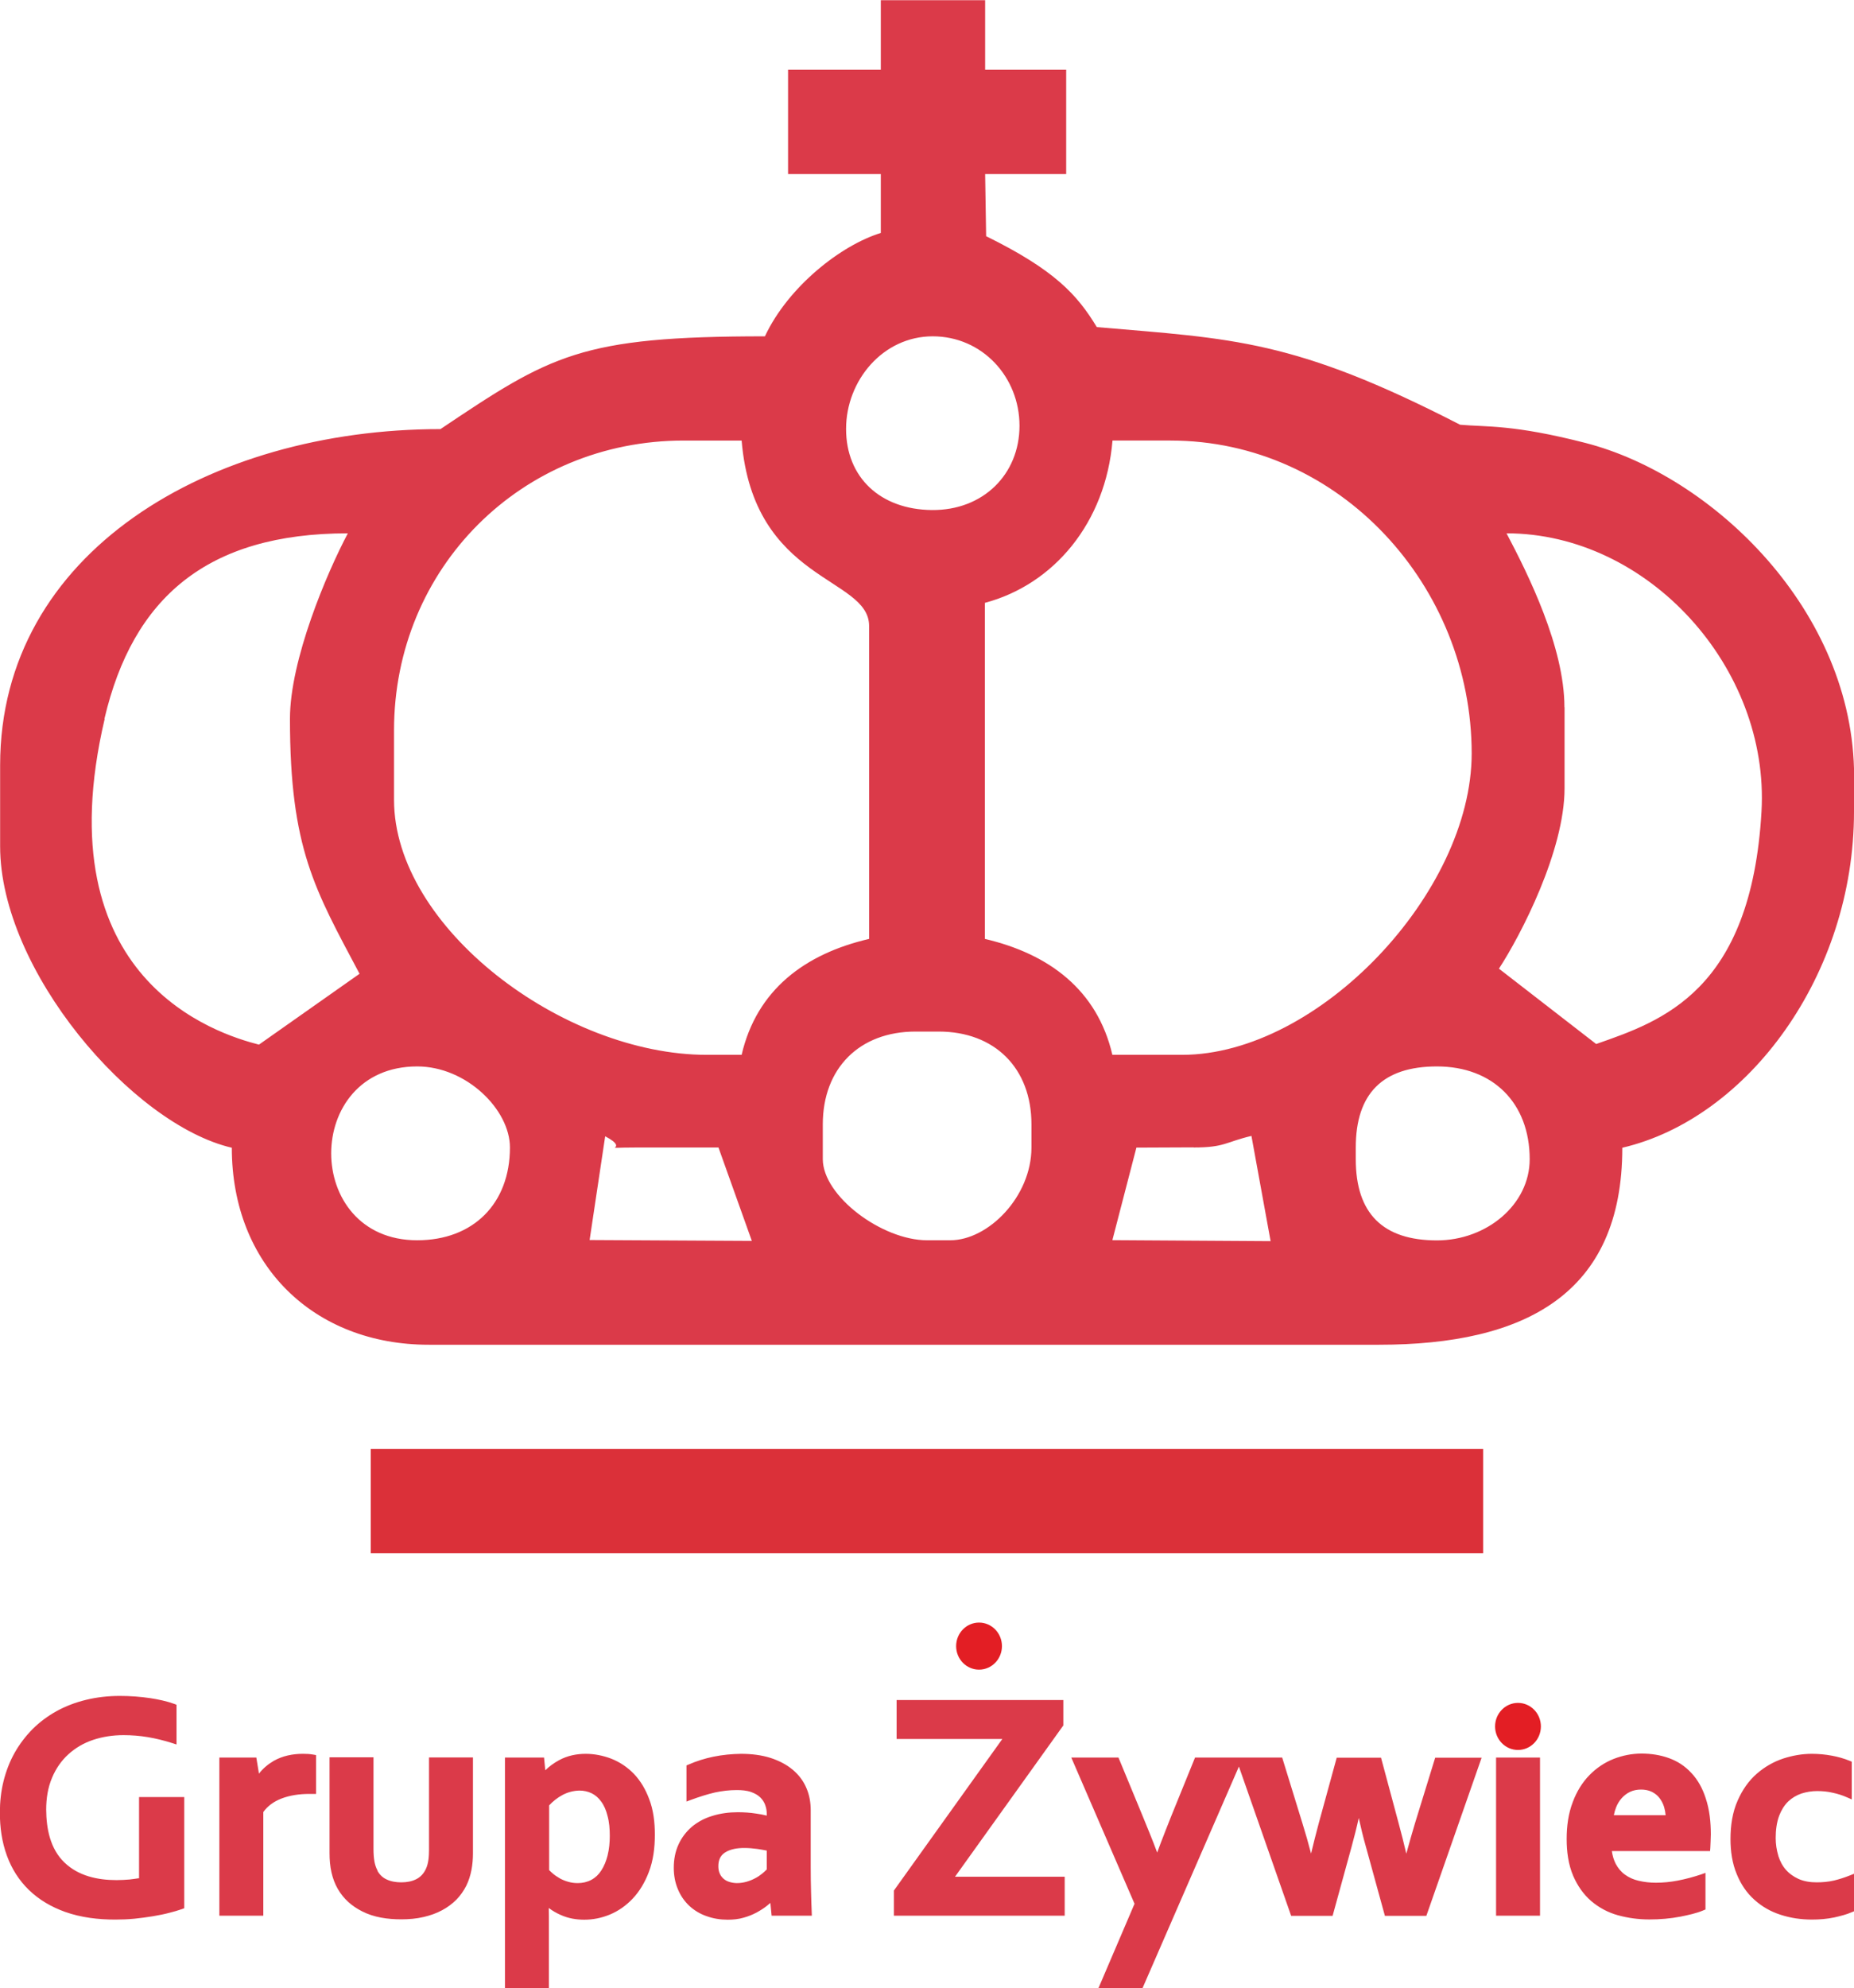
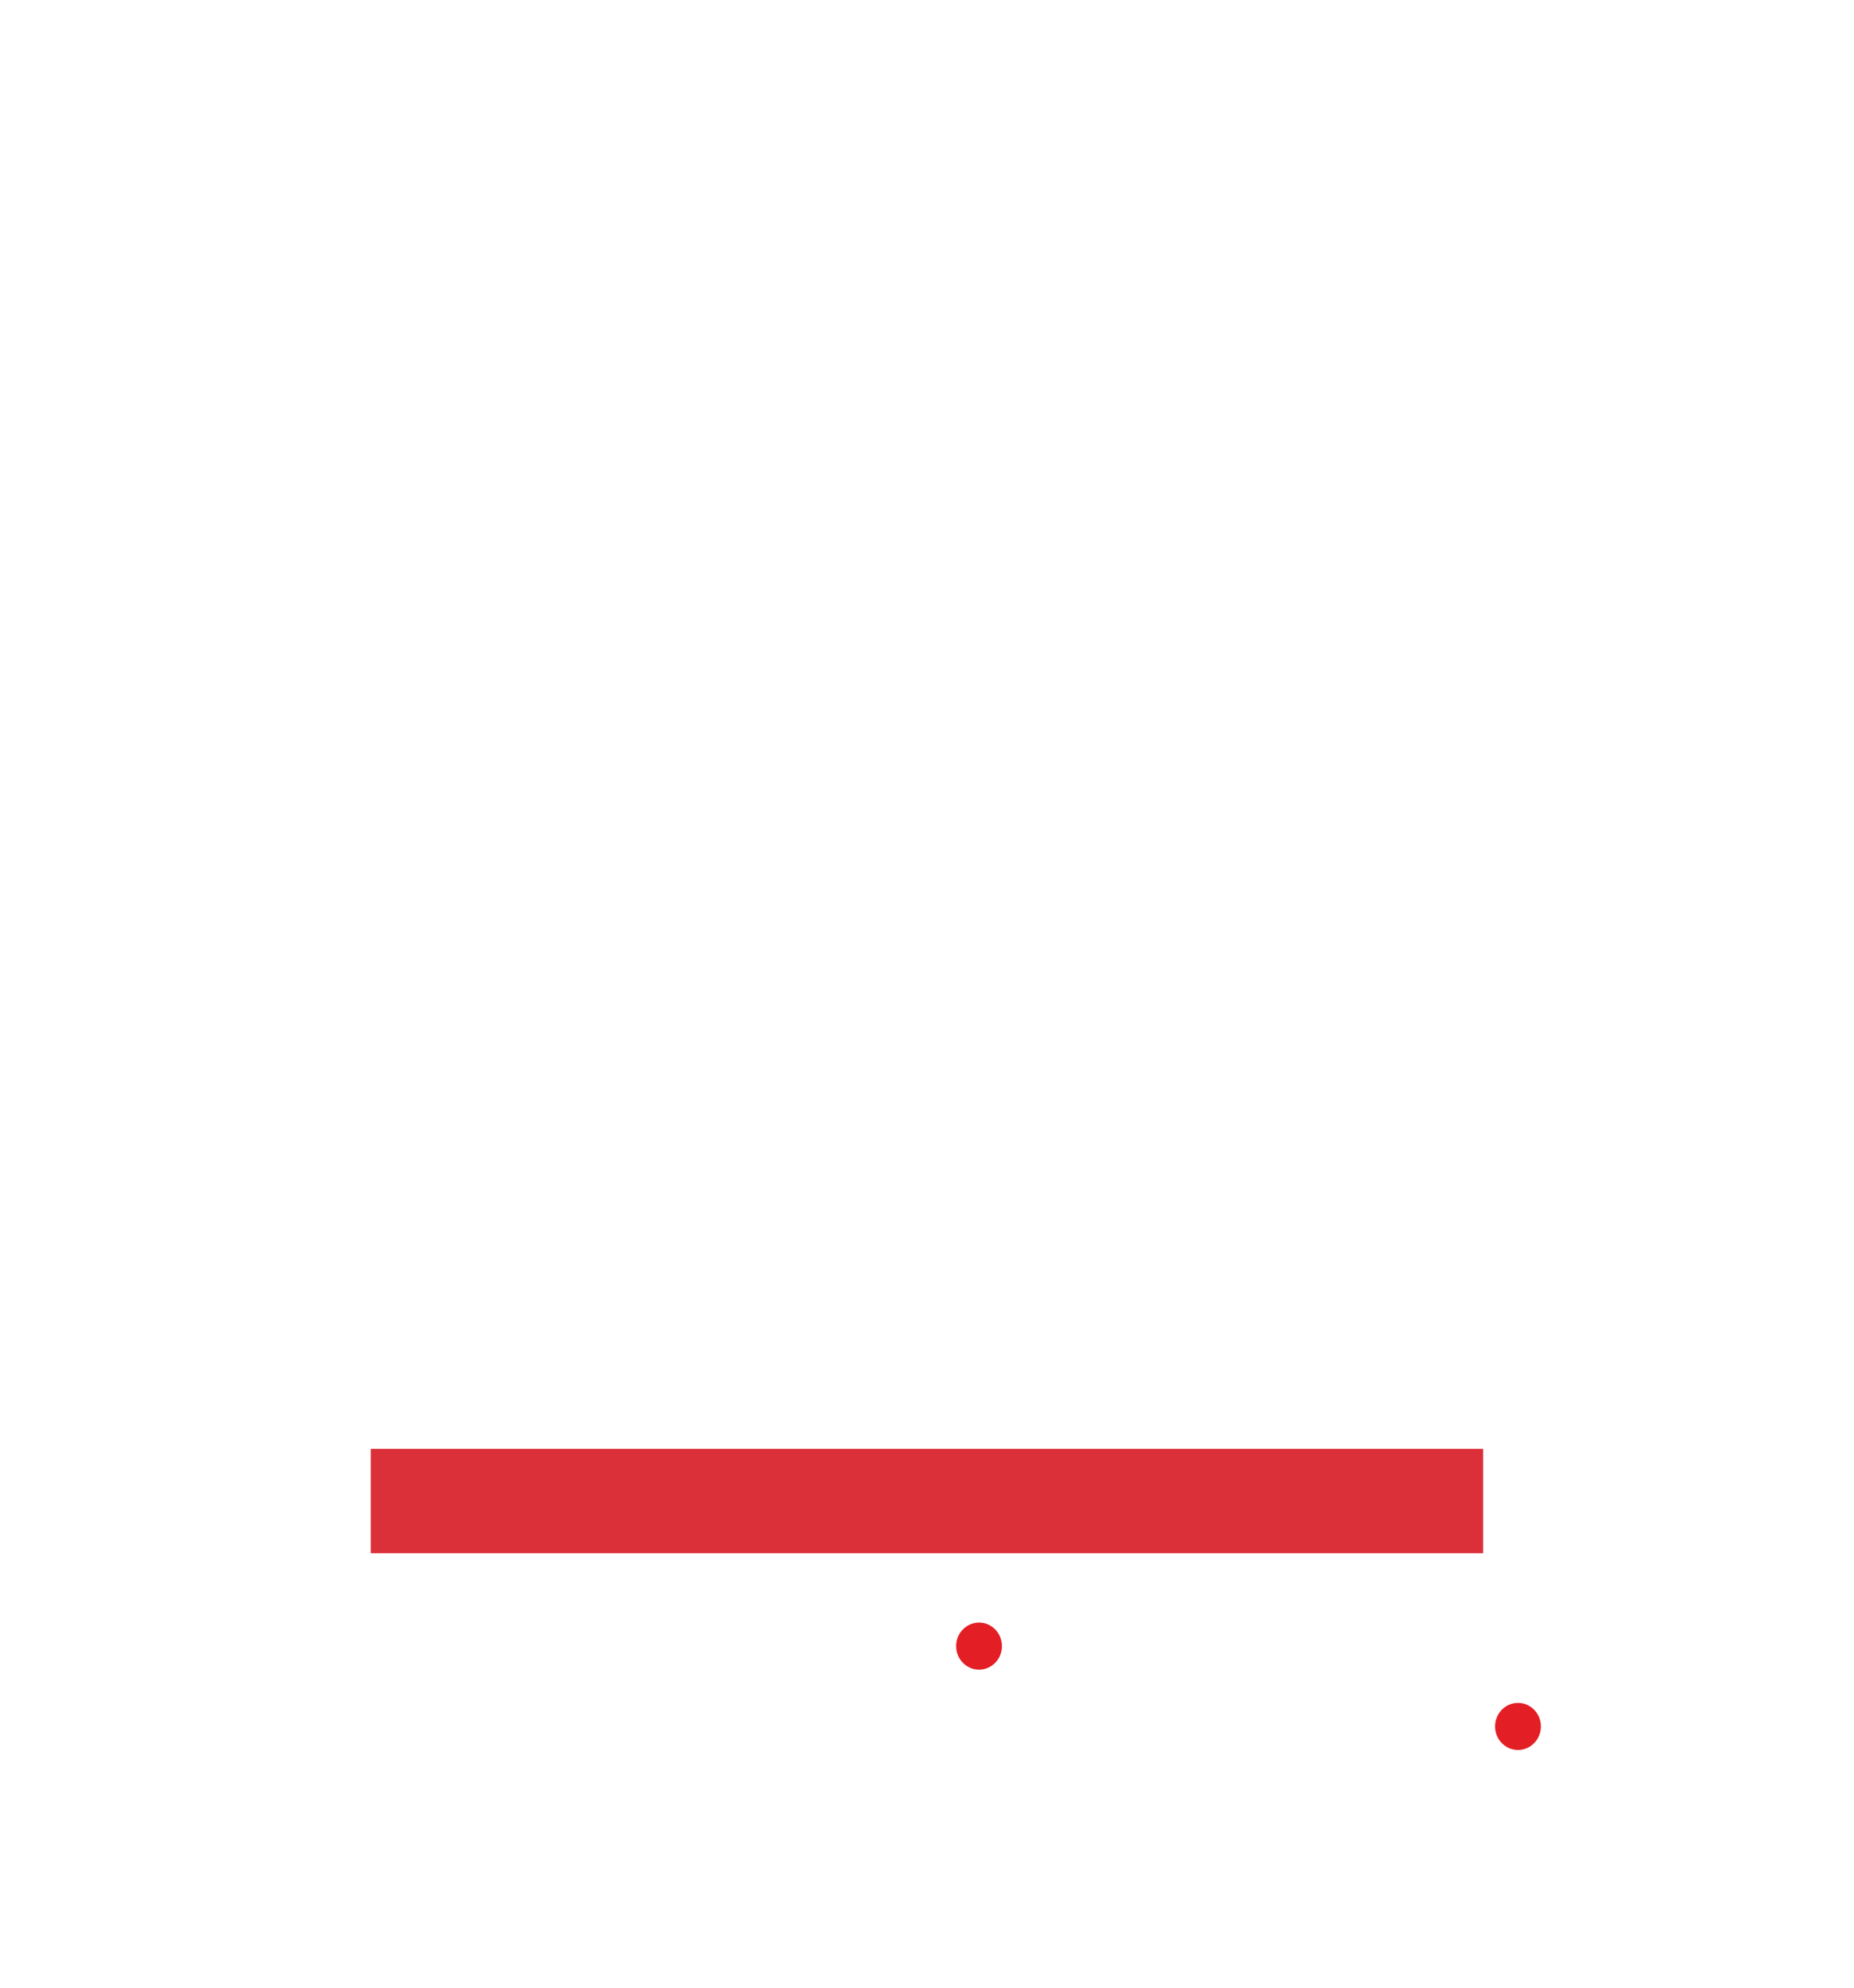
<svg xmlns="http://www.w3.org/2000/svg" xml:space="preserve" width="10.987mm" height="11.779mm" version="1.1" style="shape-rendering:geometricPrecision; text-rendering:geometricPrecision; image-rendering:optimizeQuality; fill-rule:evenodd; clip-rule:evenodd" viewBox="0 0 148.92 159.64">
  <defs>
    <style type="text/css">
   
    .fil2 {fill:#E31E24}
    .fil1 {fill:#DB3039}
    .fil0 {fill:#DB3A49}
    .fil3 {fill:#DB3A49;fill-rule:nonzero}
   
  </style>
  </defs>
  <g id="Warstwa_x0020_1">
    <g id="_2474771501120">
-       <path class="fil0" d="M95.87 92.14c2.51,0 2.57,-0.44 4.65,-0.93l1.54 8.45 -12.71 -0.08 1.93 -7.43 4.59 -0.02zm-47.26 -0.9c2.25,1.18 -0.97,0.9 2.58,0.9l6.52 0 2.68 7.5 -13.03 -0.07 1.25 -8.33zm60.29 0.9c0,-4.34 2.17,-6.51 6.52,-6.51 4.5,0 7.45,2.94 7.45,7.45 0,3.65 -3.46,6.52 -7.45,6.52 -4.35,0 -6.52,-2.17 -6.52,-6.52l0 -0.93zm-42.81 -1.86c0,-4.5 2.94,-7.45 7.45,-7.45l1.86 0c4.5,0 7.45,2.94 7.45,7.45l0 1.86c0,3.95 -3.47,7.45 -6.52,7.45l-1.86 0c-3.63,0 -8.38,-3.55 -8.38,-6.52l0 -2.79zm-32.58 9.31c-9.21,0 -9.21,-13.96 0,-13.96 3.95,0 7.45,3.47 7.45,6.51 0,4.5 -2.94,7.45 -7.45,7.45zm-1.86 -40.95c0,-13.03 10.23,-23.27 23.27,-23.27l4.65 0c0.95,11.41 10.24,10.91 10.24,14.89l0 25.13c-5.17,1.2 -9.03,4.1 -10.24,9.31l-2.79 0c-11.54,0 -25.13,-10.22 -25.13,-20.48l0 -5.58zm47.47 -10.24c5.52,-1.47 9.69,-6.42 10.24,-13.03l4.65 0c13.64,0 24.2,11.72 24.2,25.13 0,11.16 -12.29,24.2 -23.27,24.2l-5.59 0c-1.21,-5.2 -5.07,-8.1 -10.24,-9.31l0 -26.99zm46.54 8.38c0,-4.83 -2.93,-10.7 -4.65,-13.96 11.36,0 21.14,10.78 20.48,22.34 -0.83,14.44 -8.01,16.83 -13.28,18.67l-7.81 -6.05c1.74,-2.66 5.27,-9.46 5.27,-14.48l0 -6.52zm-117.27 0.93c2.28,-9.71 8.24,-14.89 19.55,-14.89 -1.69,3.19 -4.65,10.16 -4.65,14.89 0,10.43 2,13.71 5.59,20.48l-8.08 5.69c-3.32,-0.85 -17.33,-5.16 -12.39,-26.17zm66.52 -30.71c3.99,0 6.98,3.27 6.98,7.18 0,3.9 -2.92,6.81 -7.04,6.77 -4.13,-0.04 -6.89,-2.61 -6.89,-6.51 0,-3.9 2.97,-7.44 6.96,-7.44zm74.02 38.15l0 -2.79c0,-13.31 -11.38,-24.18 -21.59,-26.8 -5.8,-1.49 -7.92,-1.27 -10.06,-1.46 -13.35,-6.87 -18.25,-6.9 -29.18,-7.84 -1.58,-2.61 -3.39,-4.59 -8.89,-7.3l-0.08 -4.99 6.51 0 0 -8.38 -6.51 0 0 -5.58 -8.38 0 0 5.58 -7.45 0 0 8.38 7.45 0 0 4.73c-3.17,0.97 -7.42,4.28 -9.31,8.3 -14.82,0 -17.17,1.49 -26.06,7.45 -18.53,0 -35.37,9.89 -35.37,26.99l0 6.52c0,9.94 10.59,22.33 18.61,24.2 0,9.44 6.59,15.82 15.82,15.82l76.32 0c11.73,0 19.55,-4.06 19.55,-15.82 10.11,-2.36 18.61,-13.9 18.61,-26.99z" />
      <polygon class="fil1" points="29.78,124.72 119.13,124.72 119.13,116.34 29.78,116.34 " />
      <g>
        <ellipse class="fil2" cx="121.93" cy="138.63" rx="1.84" ry="1.89" />
        <ellipse class="fil2" cx="78.64" cy="132.18" rx="1.84" ry="1.89" />
-         <path class="fil3" d="M99.51 141.86l-7.74 17.79 -3.54 0 2.9 -6.78 -5.08 -11.74 3.79 0 1.89 4.57c0.41,1.01 0.84,2.03 1.22,3.06 0.08,-0.23 0.17,-0.45 0.25,-0.68 0.27,-0.72 0.56,-1.43 0.84,-2.15l1.95 -4.8 7 0 1.63 5.29c0.25,0.8 0.48,1.61 0.69,2.42 0.19,-0.81 0.4,-1.61 0.61,-2.41l1.45 -5.29 3.56 0 1.42 5.29c0.22,0.8 0.42,1.61 0.61,2.42 0.22,-0.81 0.45,-1.62 0.69,-2.42l1.63 -5.29 3.73 0 -4.44 12.7 -3.33 0 -1.52 -5.53c-0.22,-0.77 -0.41,-1.55 -0.58,-2.33 -0.17,0.78 -0.37,1.56 -0.58,2.33l-1.52 5.53 -3.33 0 -4.19 -11.97zm-88.34 8.98l0 -6.54 3.63 0 0 8.93 -0.19 0.07c-0.32,0.11 -0.65,0.21 -0.98,0.29 -0.44,0.12 -0.88,0.2 -1.33,0.28 -0.5,0.08 -1,0.15 -1.5,0.2 -0.51,0.05 -1.03,0.07 -1.54,0.07 -1.36,0 -2.75,-0.16 -4.04,-0.62 -1.08,-0.39 -2.08,-0.96 -2.91,-1.77 -0.79,-0.77 -1.37,-1.69 -1.75,-2.73 -0.41,-1.11 -0.57,-2.28 -0.57,-3.46 0,-0.86 0.09,-1.72 0.3,-2.56 0.2,-0.79 0.49,-1.55 0.89,-2.26 0.39,-0.69 0.87,-1.32 1.43,-1.89 0.57,-0.57 1.22,-1.05 1.92,-1.44 0.74,-0.41 1.54,-0.71 2.36,-0.91 0.89,-0.22 1.82,-0.32 2.74,-0.32 0.82,0 1.64,0.06 2.45,0.18 0.64,0.1 1.31,0.24 1.92,0.46l0.18 0.07 0 3.19 -0.37 -0.12c-0.63,-0.2 -1.28,-0.36 -1.93,-0.47 -0.65,-0.11 -1.31,-0.16 -1.96,-0.16 -0.84,0 -1.67,0.12 -2.47,0.39 -0.73,0.25 -1.39,0.63 -1.96,1.15 -0.57,0.52 -1,1.15 -1.3,1.86 -0.35,0.81 -0.48,1.7 -0.48,2.58 0.01,1.53 0.32,3.15 1.47,4.25 1.12,1.08 2.66,1.41 4.18,1.41 0.36,0 0.71,-0.02 1.06,-0.05 0.24,-0.03 0.49,-0.06 0.73,-0.1zm9.98 -5.33l0 8.32 -3.53 0 0 -12.7 2.97 0 0.21 1.29c0.32,-0.41 0.72,-0.75 1.18,-1.02 0.72,-0.41 1.53,-0.57 2.35,-0.57 0.27,0 0.55,0.01 0.82,0.06l0.24 0.04 0 3.12 -0.53 0c-0.78,0 -1.57,0.1 -2.3,0.39 -0.57,0.23 -1.06,0.57 -1.42,1.08zm9.16 4.7c0.17,0.31 0.41,0.55 0.73,0.7 0.37,0.18 0.79,0.24 1.19,0.24 0.43,0 0.86,-0.07 1.24,-0.27 0.33,-0.18 0.57,-0.45 0.73,-0.79 0.22,-0.44 0.26,-1.04 0.26,-1.52l0 -7.45 3.53 0 0 7.69c0,0.9 -0.14,1.81 -0.54,2.62 -0.21,0.41 -0.47,0.78 -0.79,1.11 -0.34,0.34 -0.72,0.62 -1.15,0.85 -0.46,0.25 -0.96,0.42 -1.47,0.54 -0.59,0.14 -1.2,0.19 -1.81,0.19 -1.07,0 -2.2,-0.15 -3.16,-0.65 -0.81,-0.41 -1.47,-0.99 -1.93,-1.78 -0.24,-0.41 -0.4,-0.85 -0.51,-1.32 -0.12,-0.51 -0.16,-1.04 -0.16,-1.57l0 -7.69 3.53 0 0 7.38c0,0.33 0.02,0.68 0.08,1.01 0.05,0.24 0.12,0.48 0.24,0.69zm13.77 3c0,0.04 0,0.08 0,0.12 0.01,0.33 0.01,0.67 0.01,1l0 5.32 -3.53 0 0 -18.52 3.14 0 0.1 1.02c0.33,-0.32 0.7,-0.59 1.11,-0.81 0.66,-0.36 1.39,-0.51 2.14,-0.51 0.7,0 1.39,0.14 2.05,0.39 0.68,0.27 1.28,0.67 1.8,1.2 0.56,0.58 0.96,1.28 1.24,2.03 0.35,0.9 0.46,1.9 0.46,2.87 0,1.02 -0.12,2.07 -0.49,3.02 -0.3,0.79 -0.73,1.53 -1.31,2.14 -0.52,0.54 -1.12,0.97 -1.82,1.26 -0.66,0.27 -1.34,0.41 -2.05,0.41 -0.65,0 -1.29,-0.11 -1.89,-0.38 -0.34,-0.15 -0.66,-0.33 -0.96,-0.56zm17.79 -0.4c-0.08,0.07 -0.17,0.14 -0.25,0.21 -0.26,0.21 -0.55,0.39 -0.84,0.55 -0.34,0.18 -0.69,0.32 -1.06,0.42 -0.41,0.12 -0.84,0.16 -1.27,0.16 -0.59,0 -1.16,-0.09 -1.71,-0.29 -0.52,-0.18 -0.98,-0.46 -1.38,-0.83 -0.4,-0.38 -0.7,-0.82 -0.91,-1.33 -0.23,-0.54 -0.33,-1.13 -0.33,-1.72 0,-0.65 0.11,-1.28 0.38,-1.87 0.25,-0.55 0.61,-1.02 1.07,-1.42 0.48,-0.4 1.03,-0.69 1.63,-0.87 0.66,-0.21 1.36,-0.3 2.05,-0.3 0.5,0 1,0.03 1.5,0.11 0.28,0.04 0.56,0.09 0.84,0.16l0 -0.13c0,-0.25 -0.04,-0.49 -0.13,-0.73 -0.08,-0.23 -0.22,-0.43 -0.39,-0.6 -0.2,-0.2 -0.46,-0.33 -0.73,-0.43 -0.36,-0.13 -0.78,-0.16 -1.16,-0.16 -0.59,0 -1.17,0.07 -1.74,0.19 -0.65,0.15 -1.29,0.36 -1.92,0.59l-0.38 0.14 0 -2.9 0.17 -0.07c0.64,-0.28 1.31,-0.49 2,-0.63 0.73,-0.15 1.47,-0.22 2.21,-0.23 0.81,0 1.64,0.09 2.41,0.34 0.63,0.21 1.24,0.51 1.76,0.95 0.47,0.4 0.84,0.88 1.08,1.45 0.25,0.57 0.35,1.18 0.35,1.8l0 4.57c0,0.69 0.01,1.37 0.03,2.06 0.01,0.51 0.03,1.02 0.05,1.54l0.01 0.29 -3.23 0 -0.1 -1.02zm14.83 -2.11l8.82 0 0 3.13 -13.72 0 0 -2.02 8.71 -12.17 -8.49 0 0 -3.13 13.39 0 0 2.04 -8.7 12.15zm43.47 -9.57l3.53 0 0 12.7 -3.53 0 0 -12.7zm9.3 7.51c0.05,0.36 0.15,0.71 0.31,1.02 0.18,0.34 0.42,0.64 0.74,0.87 0.33,0.24 0.7,0.4 1.09,0.49 0.46,0.11 0.93,0.16 1.4,0.16 0.59,0 1.18,-0.06 1.75,-0.17 0.63,-0.12 1.26,-0.29 1.86,-0.49l0.37 -0.13 0 2.94 -0.17 0.07c-0.55,0.24 -1.24,0.38 -1.82,0.5 -0.83,0.16 -1.67,0.23 -2.52,0.23 -0.85,0 -1.7,-0.11 -2.53,-0.34 -0.79,-0.22 -1.5,-0.6 -2.13,-1.13 -0.64,-0.55 -1.11,-1.24 -1.45,-2.02 -0.4,-0.93 -0.53,-1.96 -0.53,-2.97 0,-1.01 0.13,-2.04 0.5,-2.99 0.3,-0.8 0.74,-1.54 1.34,-2.15 0.55,-0.56 1.2,-1 1.93,-1.29 0.72,-0.28 1.47,-0.43 2.24,-0.43 0.76,0 1.51,0.11 2.22,0.37 0.69,0.25 1.28,0.64 1.78,1.18 0.55,0.58 0.92,1.29 1.16,2.04 0.31,0.92 0.41,1.92 0.41,2.89l0 0.01c-0.01,0.36 -0.02,0.72 -0.04,1.08l-0.02 0.26 -7.91 0zm13.37 0.38c0.13,0.41 0.32,0.79 0.6,1.11 0.28,0.32 0.62,0.56 1.01,0.74 0.46,0.21 0.97,0.28 1.47,0.28 0.47,0 0.95,-0.04 1.41,-0.15 0.41,-0.1 0.82,-0.23 1.22,-0.39l0.38 -0.15 0 3.01 -0.17 0.07c-0.45,0.2 -0.95,0.32 -1.43,0.43 -0.58,0.12 -1.18,0.17 -1.78,0.17 -0.86,0 -1.72,-0.12 -2.54,-0.39 -0.78,-0.25 -1.48,-0.65 -2.09,-1.2 -0.63,-0.56 -1.09,-1.26 -1.41,-2.04 -0.38,-0.9 -0.51,-1.88 -0.51,-2.84 0,-1.06 0.15,-2.15 0.59,-3.12 0.36,-0.81 0.86,-1.55 1.53,-2.13 0.62,-0.54 1.33,-0.95 2.11,-1.21 0.74,-0.24 1.51,-0.38 2.3,-0.38 0.54,0 1.09,0.05 1.62,0.15 0.48,0.09 0.96,0.22 1.42,0.41l0.17 0.07 0 3.03 -0.39 -0.17c-0.36,-0.16 -0.74,-0.28 -1.12,-0.36 -0.41,-0.1 -0.84,-0.14 -1.27,-0.14 -0.43,0 -0.86,0.07 -1.27,0.2 -0.4,0.14 -0.75,0.35 -1.05,0.63 -0.33,0.32 -0.57,0.73 -0.73,1.15 -0.21,0.56 -0.28,1.19 -0.28,1.79 0,0.48 0.07,0.96 0.21,1.42zm-98.73 -4.05l0 5.2c0.11,0.11 0.23,0.22 0.35,0.32 0.17,0.14 0.36,0.25 0.54,0.36 0.21,0.11 0.43,0.2 0.66,0.26 0.24,0.07 0.49,0.1 0.75,0.1 0.38,0 0.75,-0.08 1.09,-0.26 0.33,-0.18 0.59,-0.43 0.79,-0.74 0.24,-0.36 0.4,-0.78 0.51,-1.2 0.13,-0.52 0.18,-1.06 0.18,-1.59 0,-0.55 -0.04,-1.11 -0.19,-1.64 -0.1,-0.4 -0.26,-0.8 -0.51,-1.13 -0.2,-0.28 -0.45,-0.5 -0.75,-0.65 -0.31,-0.15 -0.64,-0.22 -0.99,-0.22 -0.48,0.01 -0.93,0.13 -1.35,0.35 -0.41,0.22 -0.78,0.51 -1.09,0.85zm17.48 5.15l0 -1.52c-0.24,-0.05 -0.49,-0.09 -0.74,-0.13 -0.36,-0.05 -0.72,-0.08 -1.07,-0.08 -0.53,0 -1.12,0.08 -1.57,0.38 -0.38,0.26 -0.51,0.64 -0.51,1.09 0,0.2 0.03,0.41 0.12,0.6 0.07,0.16 0.18,0.3 0.31,0.41 0.14,0.12 0.3,0.2 0.47,0.25 0.2,0.06 0.4,0.09 0.6,0.09 0.26,0 0.52,-0.04 0.77,-0.11 0.24,-0.07 0.47,-0.16 0.69,-0.28 0.2,-0.1 0.39,-0.23 0.56,-0.37 0.12,-0.1 0.25,-0.21 0.36,-0.33zm68.04 -4.36l4.16 0c-0.02,-0.22 -0.06,-0.44 -0.12,-0.65 -0.08,-0.27 -0.21,-0.52 -0.38,-0.74 -0.16,-0.21 -0.37,-0.37 -0.61,-0.49 -0.27,-0.13 -0.57,-0.18 -0.86,-0.18 -0.3,0 -0.61,0.05 -0.88,0.18 -0.26,0.12 -0.48,0.29 -0.67,0.5 -0.2,0.22 -0.35,0.47 -0.46,0.75 -0.08,0.2 -0.14,0.42 -0.18,0.63z" />
      </g>
    </g>
  </g>
</svg>